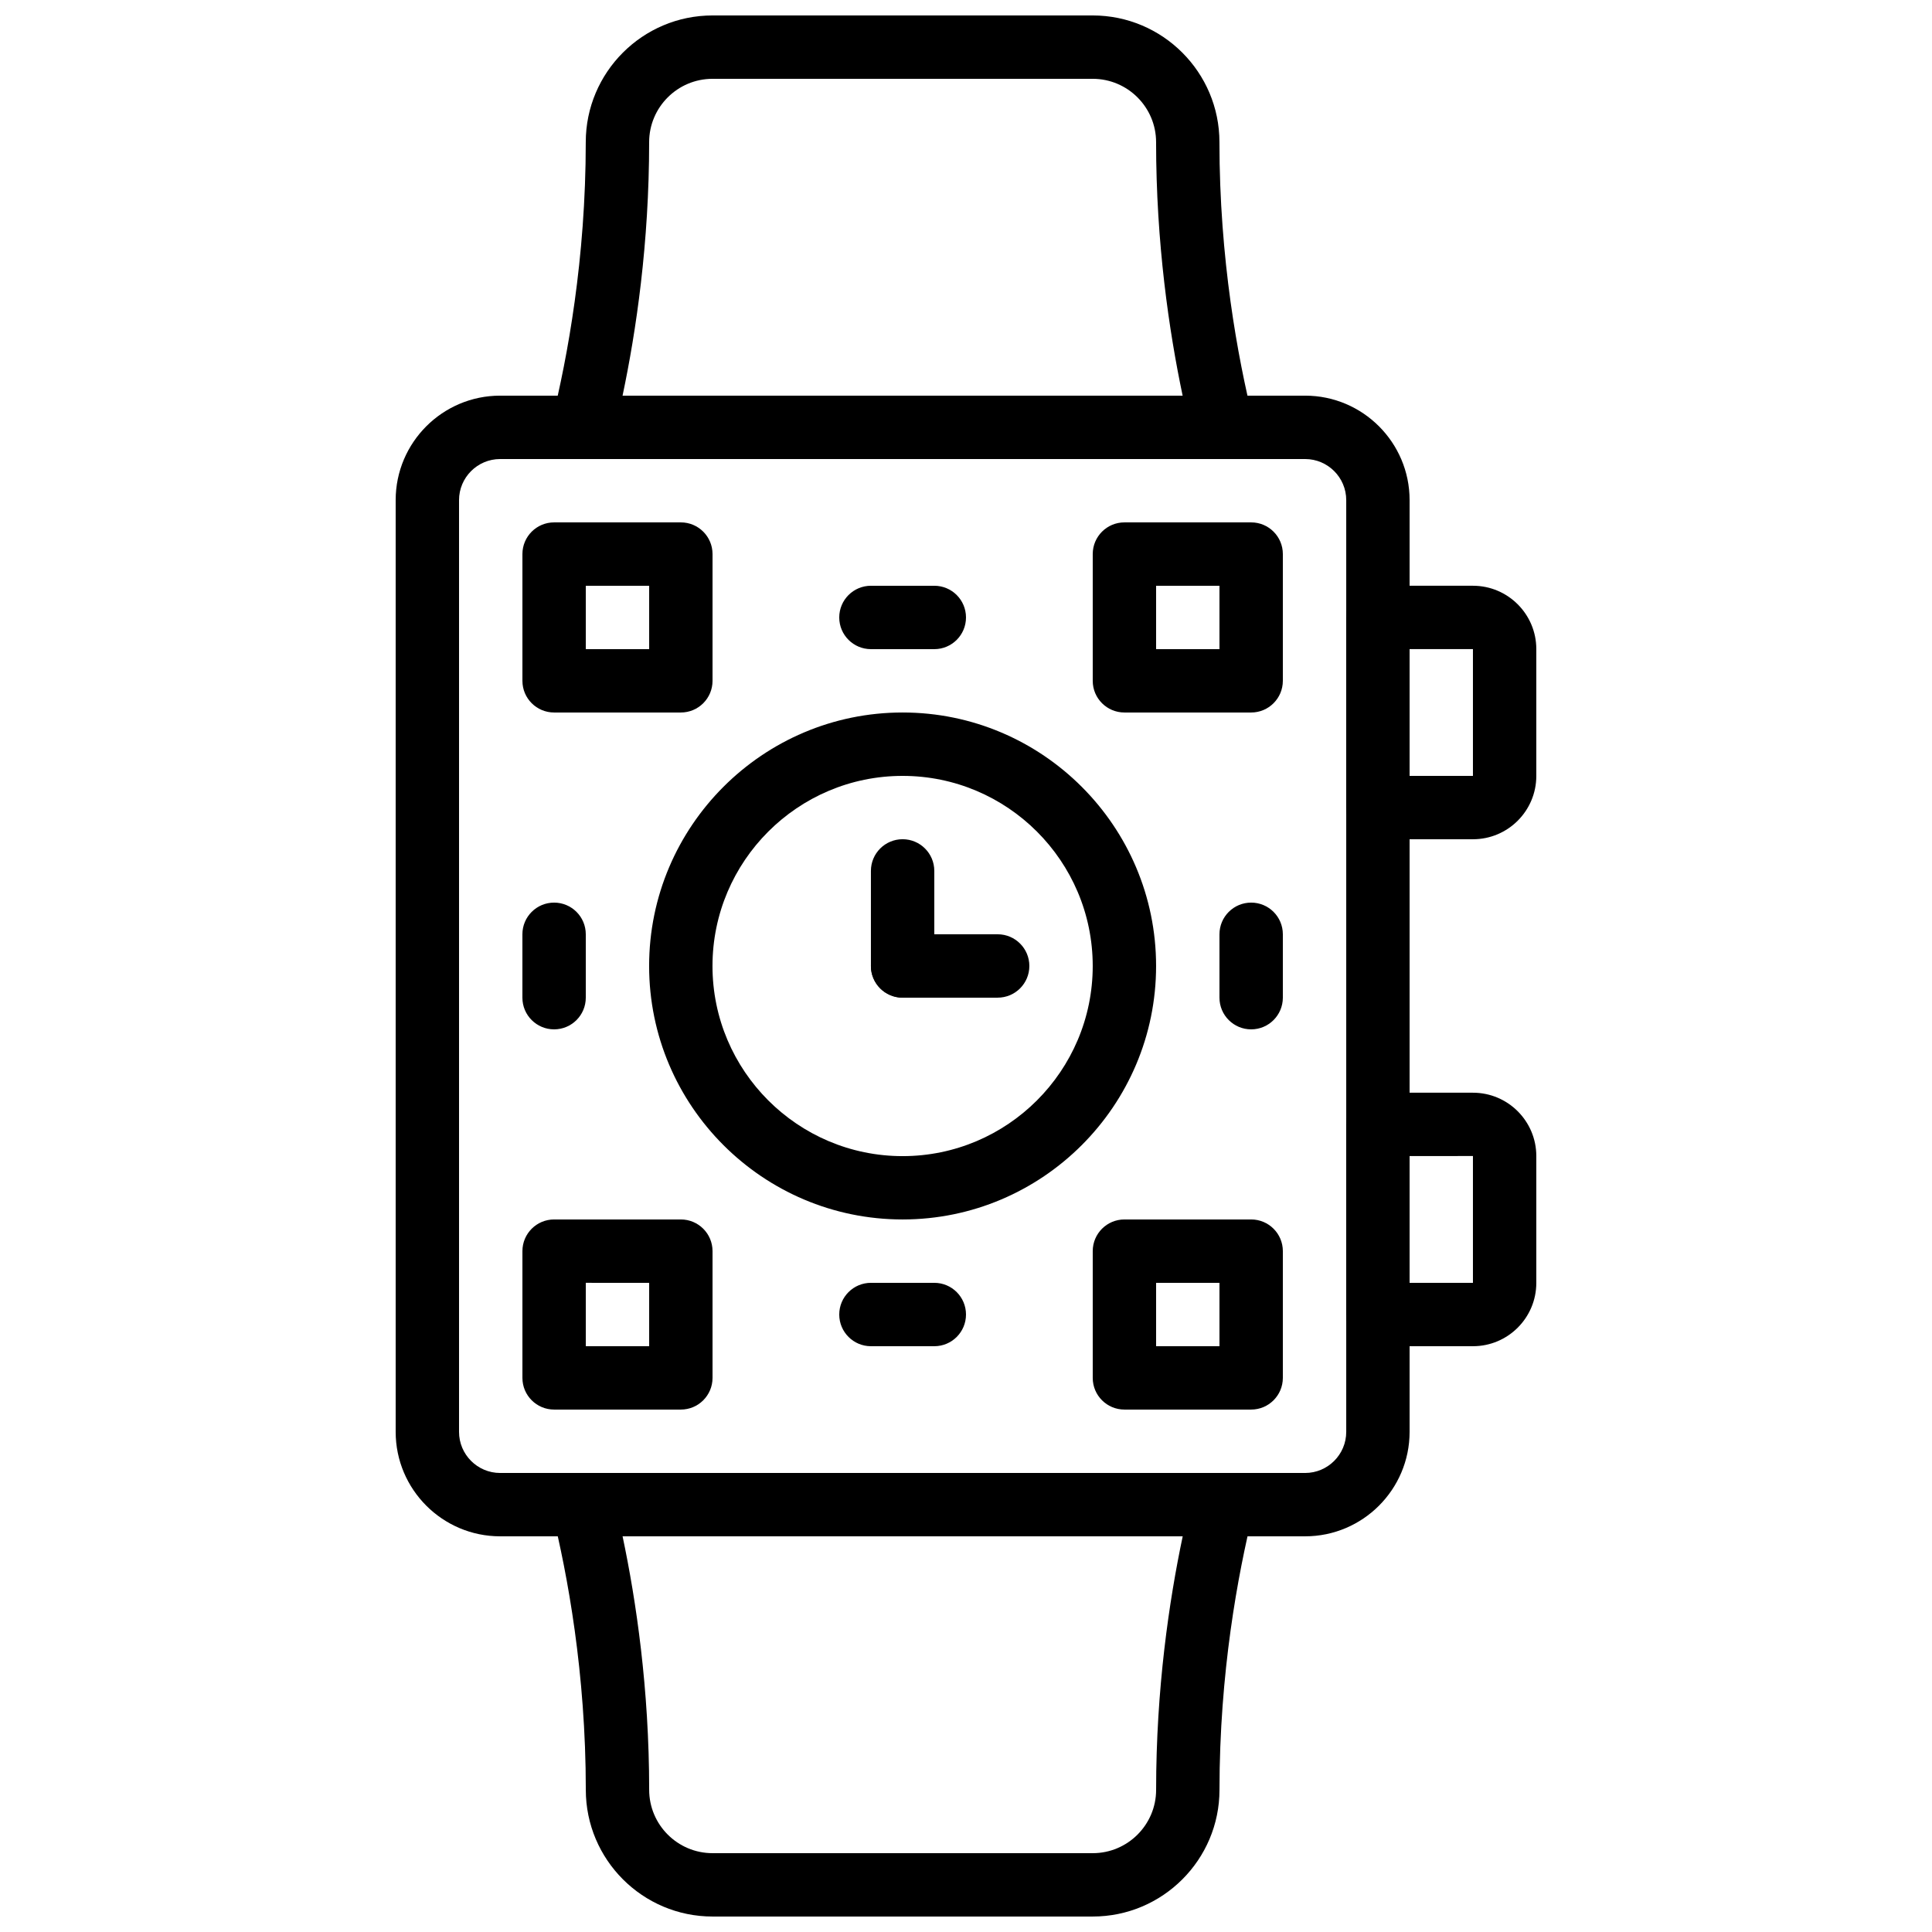
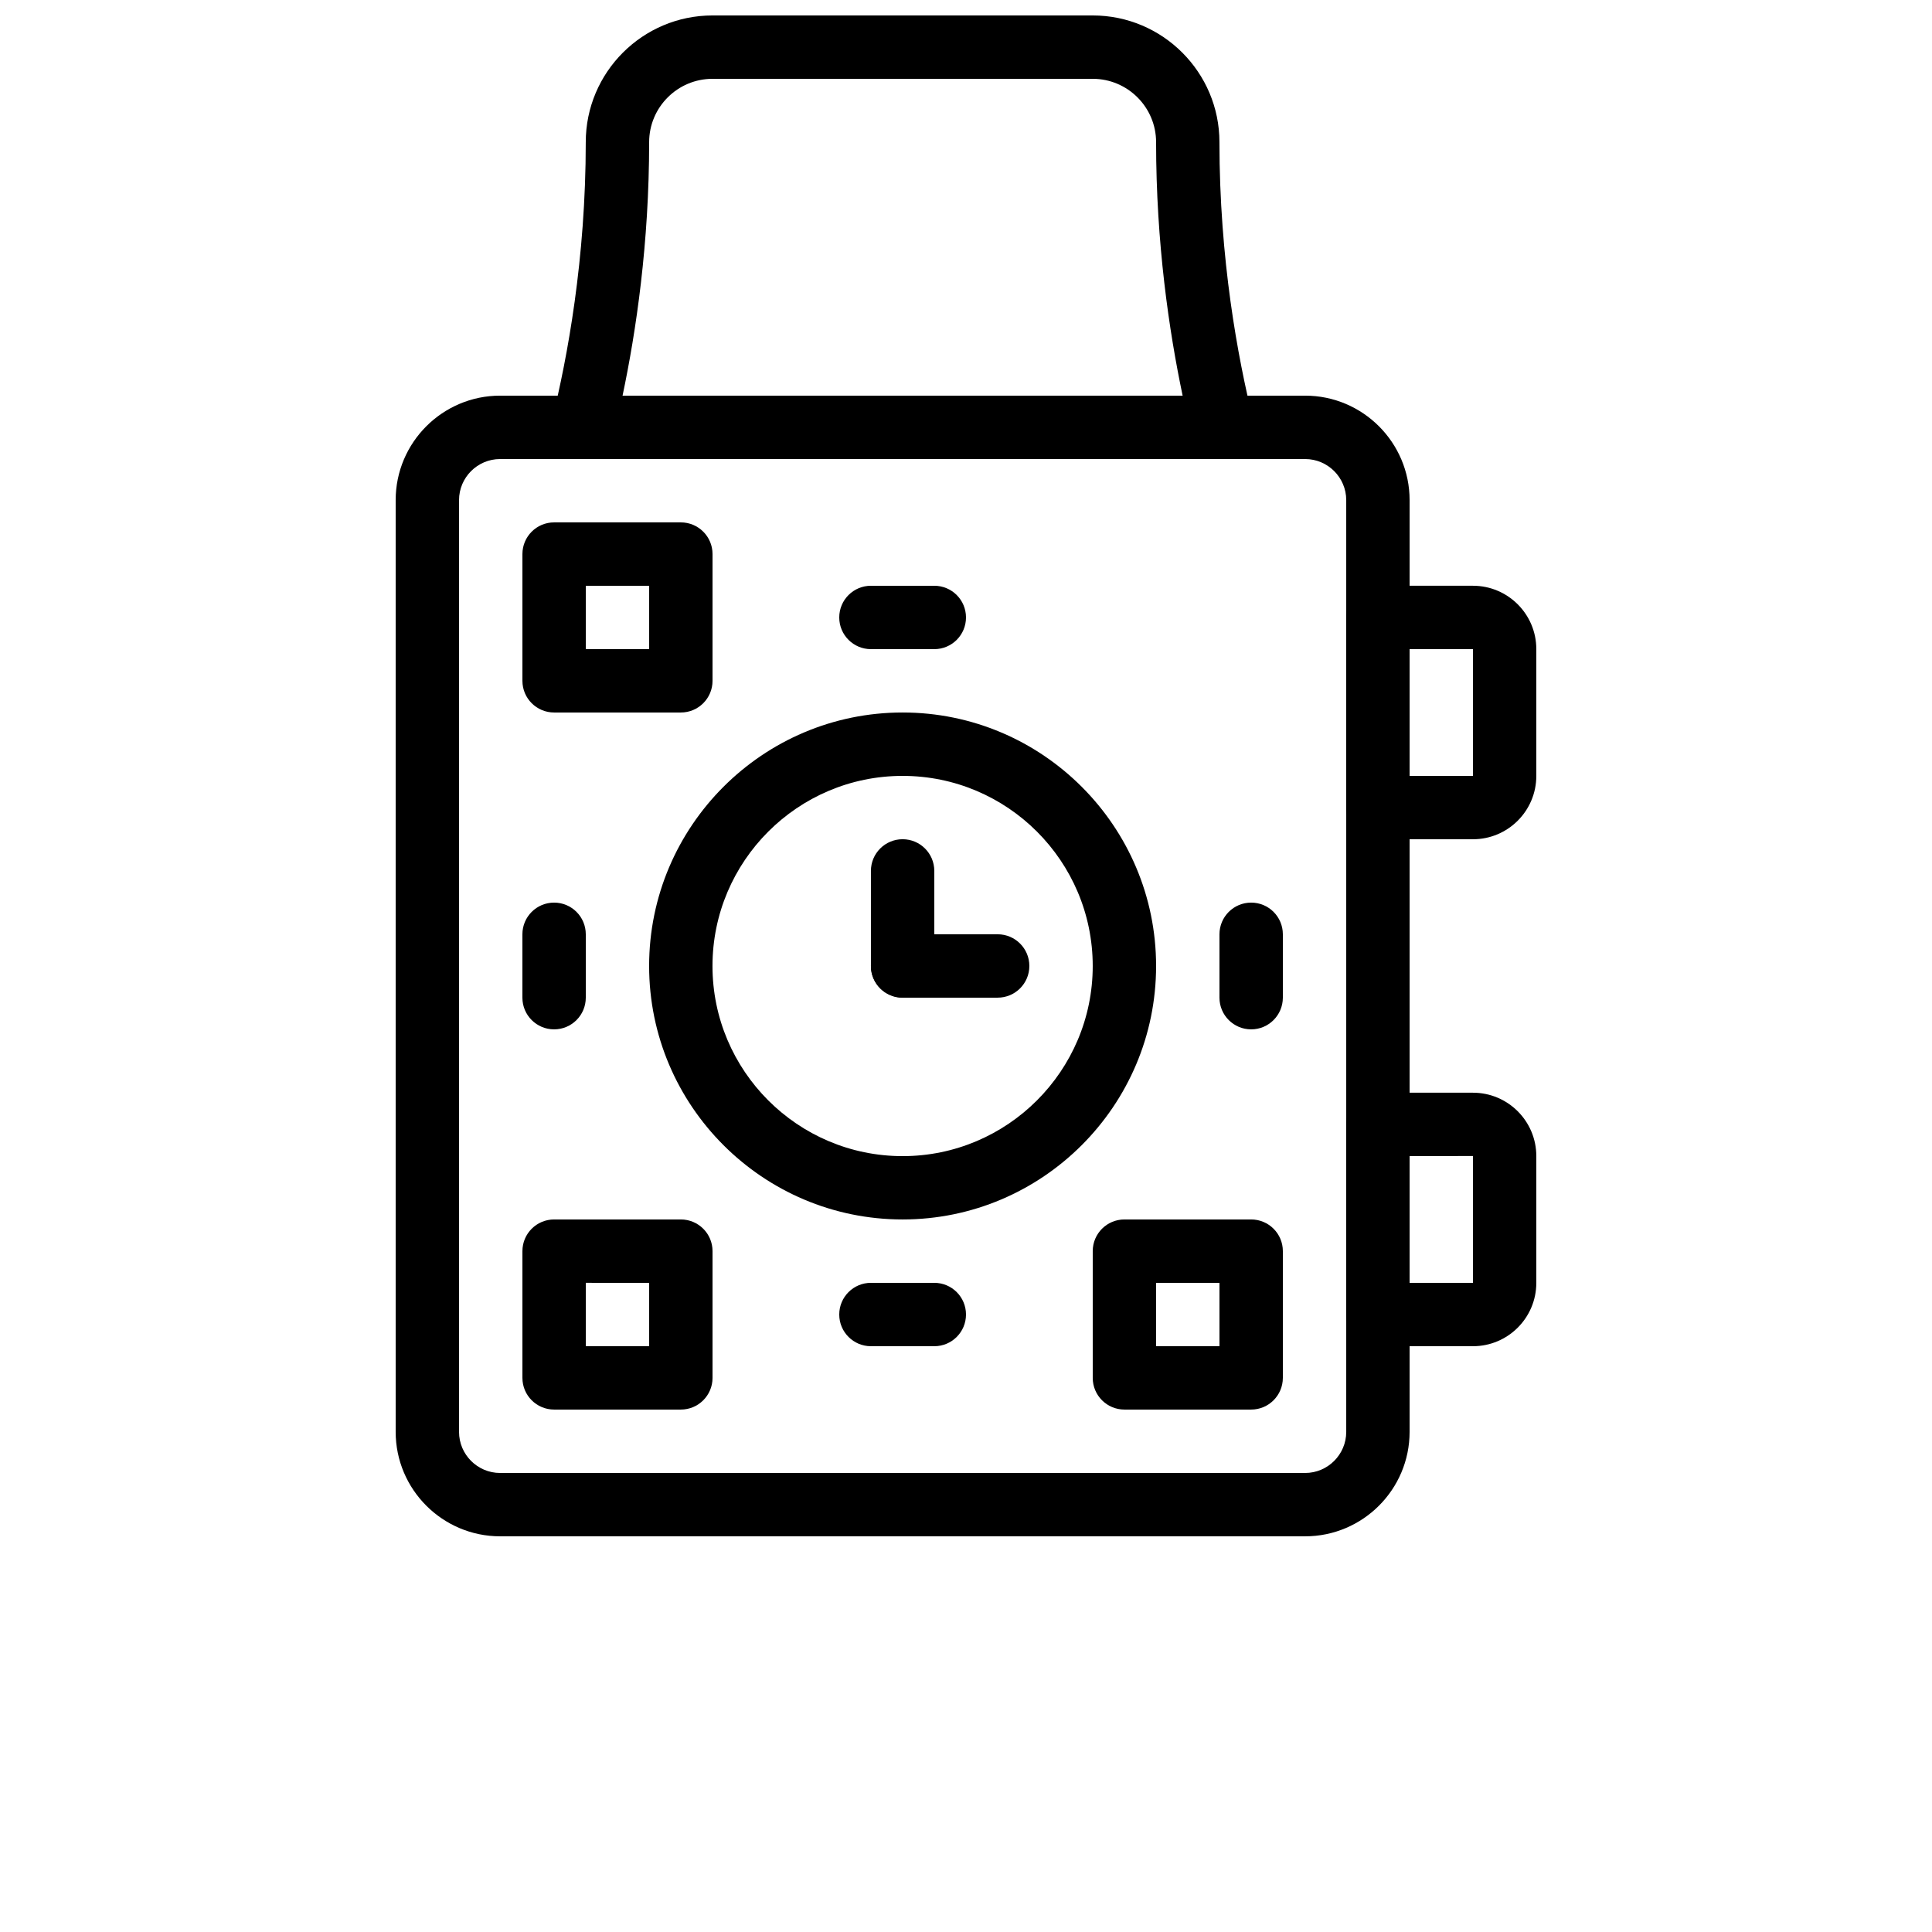
<svg xmlns="http://www.w3.org/2000/svg" width="800px" height="800px" version="1.1" viewBox="144 144 512 512">
  <defs>
    <clipPath id="b">
      <path d="m290 148.09h187v117.91h-187z" />
    </clipPath>
    <clipPath id="a">
-       <path d="m290 534h187v117.9h-187z" />
+       <path d="m290 534v117.9h-187z" />
    </clipPath>
  </defs>
  <path d="m489.87 551.14h-213.33c-15.266 0-27.684-12.418-27.684-27.684v-246.92c0-15.266 12.418-27.684 27.684-27.684h213.33c15.27 0 27.688 12.418 27.688 27.684v246.92c0 15.266-12.418 27.684-27.684 27.684zm-213.33-285.49c-6.004 0-10.891 4.887-10.891 10.891v246.92c0 6.004 4.887 10.891 10.891 10.891h213.33c6.008 0 10.895-4.887 10.895-10.891v-246.92c0-6.004-4.887-10.891-10.891-10.891z" />
  <path d="m534.36 366.41h-25.207c-4.637 0-8.398-3.754-8.398-8.398v-50.383c0-4.644 3.762-8.398 8.398-8.398h25.207c9.254 0.008 16.777 7.531 16.777 16.781v33.621c0 9.254-7.523 16.777-16.777 16.777zm-16.809-16.793h16.793v-33.605l-16.793 0.008z" />
  <path d="m534.36 500.76h-25.207c-4.637 0-8.398-3.754-8.398-8.398v-50.383c0-4.644 3.762-8.398 8.398-8.398h25.207c9.254 0.004 16.777 7.527 16.777 16.781v33.621c0 9.254-7.523 16.777-16.777 16.777zm-16.809-16.797h16.793v-33.605l-16.793 0.008z" />
  <g clip-path="url(#b)">
    <path d="m467.95 265.65h-169.5c-2.578 0-5.023-1.191-6.609-3.223-1.594-2.031-2.156-4.684-1.535-7.188 4.07-16.477 8.926-42.605 8.926-73.559 0-18.523 15.062-33.586 33.586-33.586h100.76c18.523 0 33.586 15.062 33.586 33.586 0 30.949 4.852 57.082 8.926 73.555 0.621 2.512 0.051 5.156-1.535 7.188-1.586 2.035-4.031 3.227-6.609 3.227zm-158.97-16.793h148.43c-3.602-17.121-7.035-40.449-7.035-67.176 0-9.262-7.531-16.793-16.793-16.793h-100.76c-9.262 0-16.793 7.531-16.793 16.793 0 26.727-3.434 50.055-7.047 67.176z" />
  </g>
  <g clip-path="url(#a)">
    <path d="m433.59 651.9h-100.76c-18.523 0-33.586-15.062-33.586-33.586 0-30.949-4.852-57.082-8.926-73.555-0.621-2.512-0.051-5.156 1.535-7.188 1.586-2.035 4.031-3.227 6.609-3.227h169.5c2.578 0 5.019 1.191 6.609 3.223 1.594 2.031 2.156 4.684 1.535 7.188-4.074 16.477-8.93 42.609-8.93 73.559 0 18.523-15.062 33.586-33.586 33.586zm-124.6-100.76c3.613 17.121 7.047 40.449 7.047 67.176 0 9.262 7.531 16.793 16.793 16.793h100.76c9.262 0 16.793-7.531 16.793-16.793 0-26.727 3.434-50.055 7.047-67.176z" />
  </g>
  <path d="m383.2 467.17c-37.039 0-67.176-30.137-67.176-67.176 0-37.039 30.137-67.176 67.176-67.176s67.176 30.137 67.176 67.176c0 37.039-30.137 67.176-67.176 67.176zm0-117.55c-27.777 0-50.383 22.598-50.383 50.383s22.605 50.383 50.383 50.383 50.383-22.598 50.383-50.383-22.605-50.383-50.383-50.383z" />
  <path d="m324.43 332.82h-33.586c-4.637 0-8.398-3.754-8.398-8.398v-33.586c0-4.644 3.762-8.398 8.398-8.398h33.586c4.637 0 8.398 3.754 8.398 8.398v33.586c0 4.644-3.762 8.398-8.398 8.398zm-25.188-16.793h16.793v-16.793h-16.793z" />
-   <path d="m475.57 332.82h-33.586c-4.637 0-8.398-3.754-8.398-8.398v-33.586c0-4.644 3.762-8.398 8.398-8.398h33.586c4.637 0 8.398 3.754 8.398 8.398v33.586c-0.004 4.644-3.766 8.398-8.398 8.398zm-25.191-16.793h16.793v-16.793h-16.793z" />
  <path d="m324.43 517.55h-33.586c-4.637 0-8.398-3.754-8.398-8.398v-33.586c0-4.644 3.762-8.398 8.398-8.398h33.586c4.637 0 8.398 3.754 8.398 8.398v33.586c0 4.644-3.762 8.398-8.398 8.398zm-25.188-16.793h16.793v-16.793l-16.793-0.004z" />
  <path d="m475.57 517.55h-33.586c-4.637 0-8.398-3.754-8.398-8.398v-33.586c0-4.644 3.762-8.398 8.398-8.398h33.586c4.637 0 8.398 3.754 8.398 8.398v33.586c-0.004 4.644-3.766 8.398-8.398 8.398zm-25.191-16.793h16.793v-16.793h-16.793z" />
  <path d="m383.2 408.39c-4.637 0-8.398-3.754-8.398-8.398v-25.191c0-4.644 3.762-8.398 8.398-8.398s8.398 3.754 8.398 8.398v25.191c0 4.644-3.762 8.398-8.398 8.398z" />
  <path d="m408.39 408.39h-25.191c-4.637 0-8.398-3.754-8.398-8.398 0-4.644 3.762-8.398 8.398-8.398h25.191c4.637 0 8.398 3.754 8.398 8.398 0 4.644-3.762 8.398-8.398 8.398z" />
  <path d="m391.6 316.03h-16.793c-4.637 0-8.398-3.754-8.398-8.398 0-4.644 3.762-8.398 8.398-8.398h16.793c4.637 0 8.398 3.754 8.398 8.398 0 4.644-3.762 8.398-8.398 8.398z" />
  <path d="m391.6 500.76h-16.793c-4.637 0-8.398-3.754-8.398-8.398s3.762-8.398 8.398-8.398h16.793c4.637 0 8.398 3.754 8.398 8.398s-3.762 8.398-8.398 8.398z" />
  <path d="m475.57 416.79c-4.637 0-8.398-3.754-8.398-8.398v-16.793c0-4.644 3.762-8.398 8.398-8.398 4.637 0 8.398 3.754 8.398 8.398v16.793c-0.004 4.644-3.766 8.398-8.398 8.398z" />
  <path d="m290.84 416.79c-4.637 0-8.398-3.754-8.398-8.398v-16.793c0-4.644 3.762-8.398 8.398-8.398 4.637 0 8.398 3.754 8.398 8.398v16.793c0 4.644-3.762 8.398-8.398 8.398z" />
</svg>